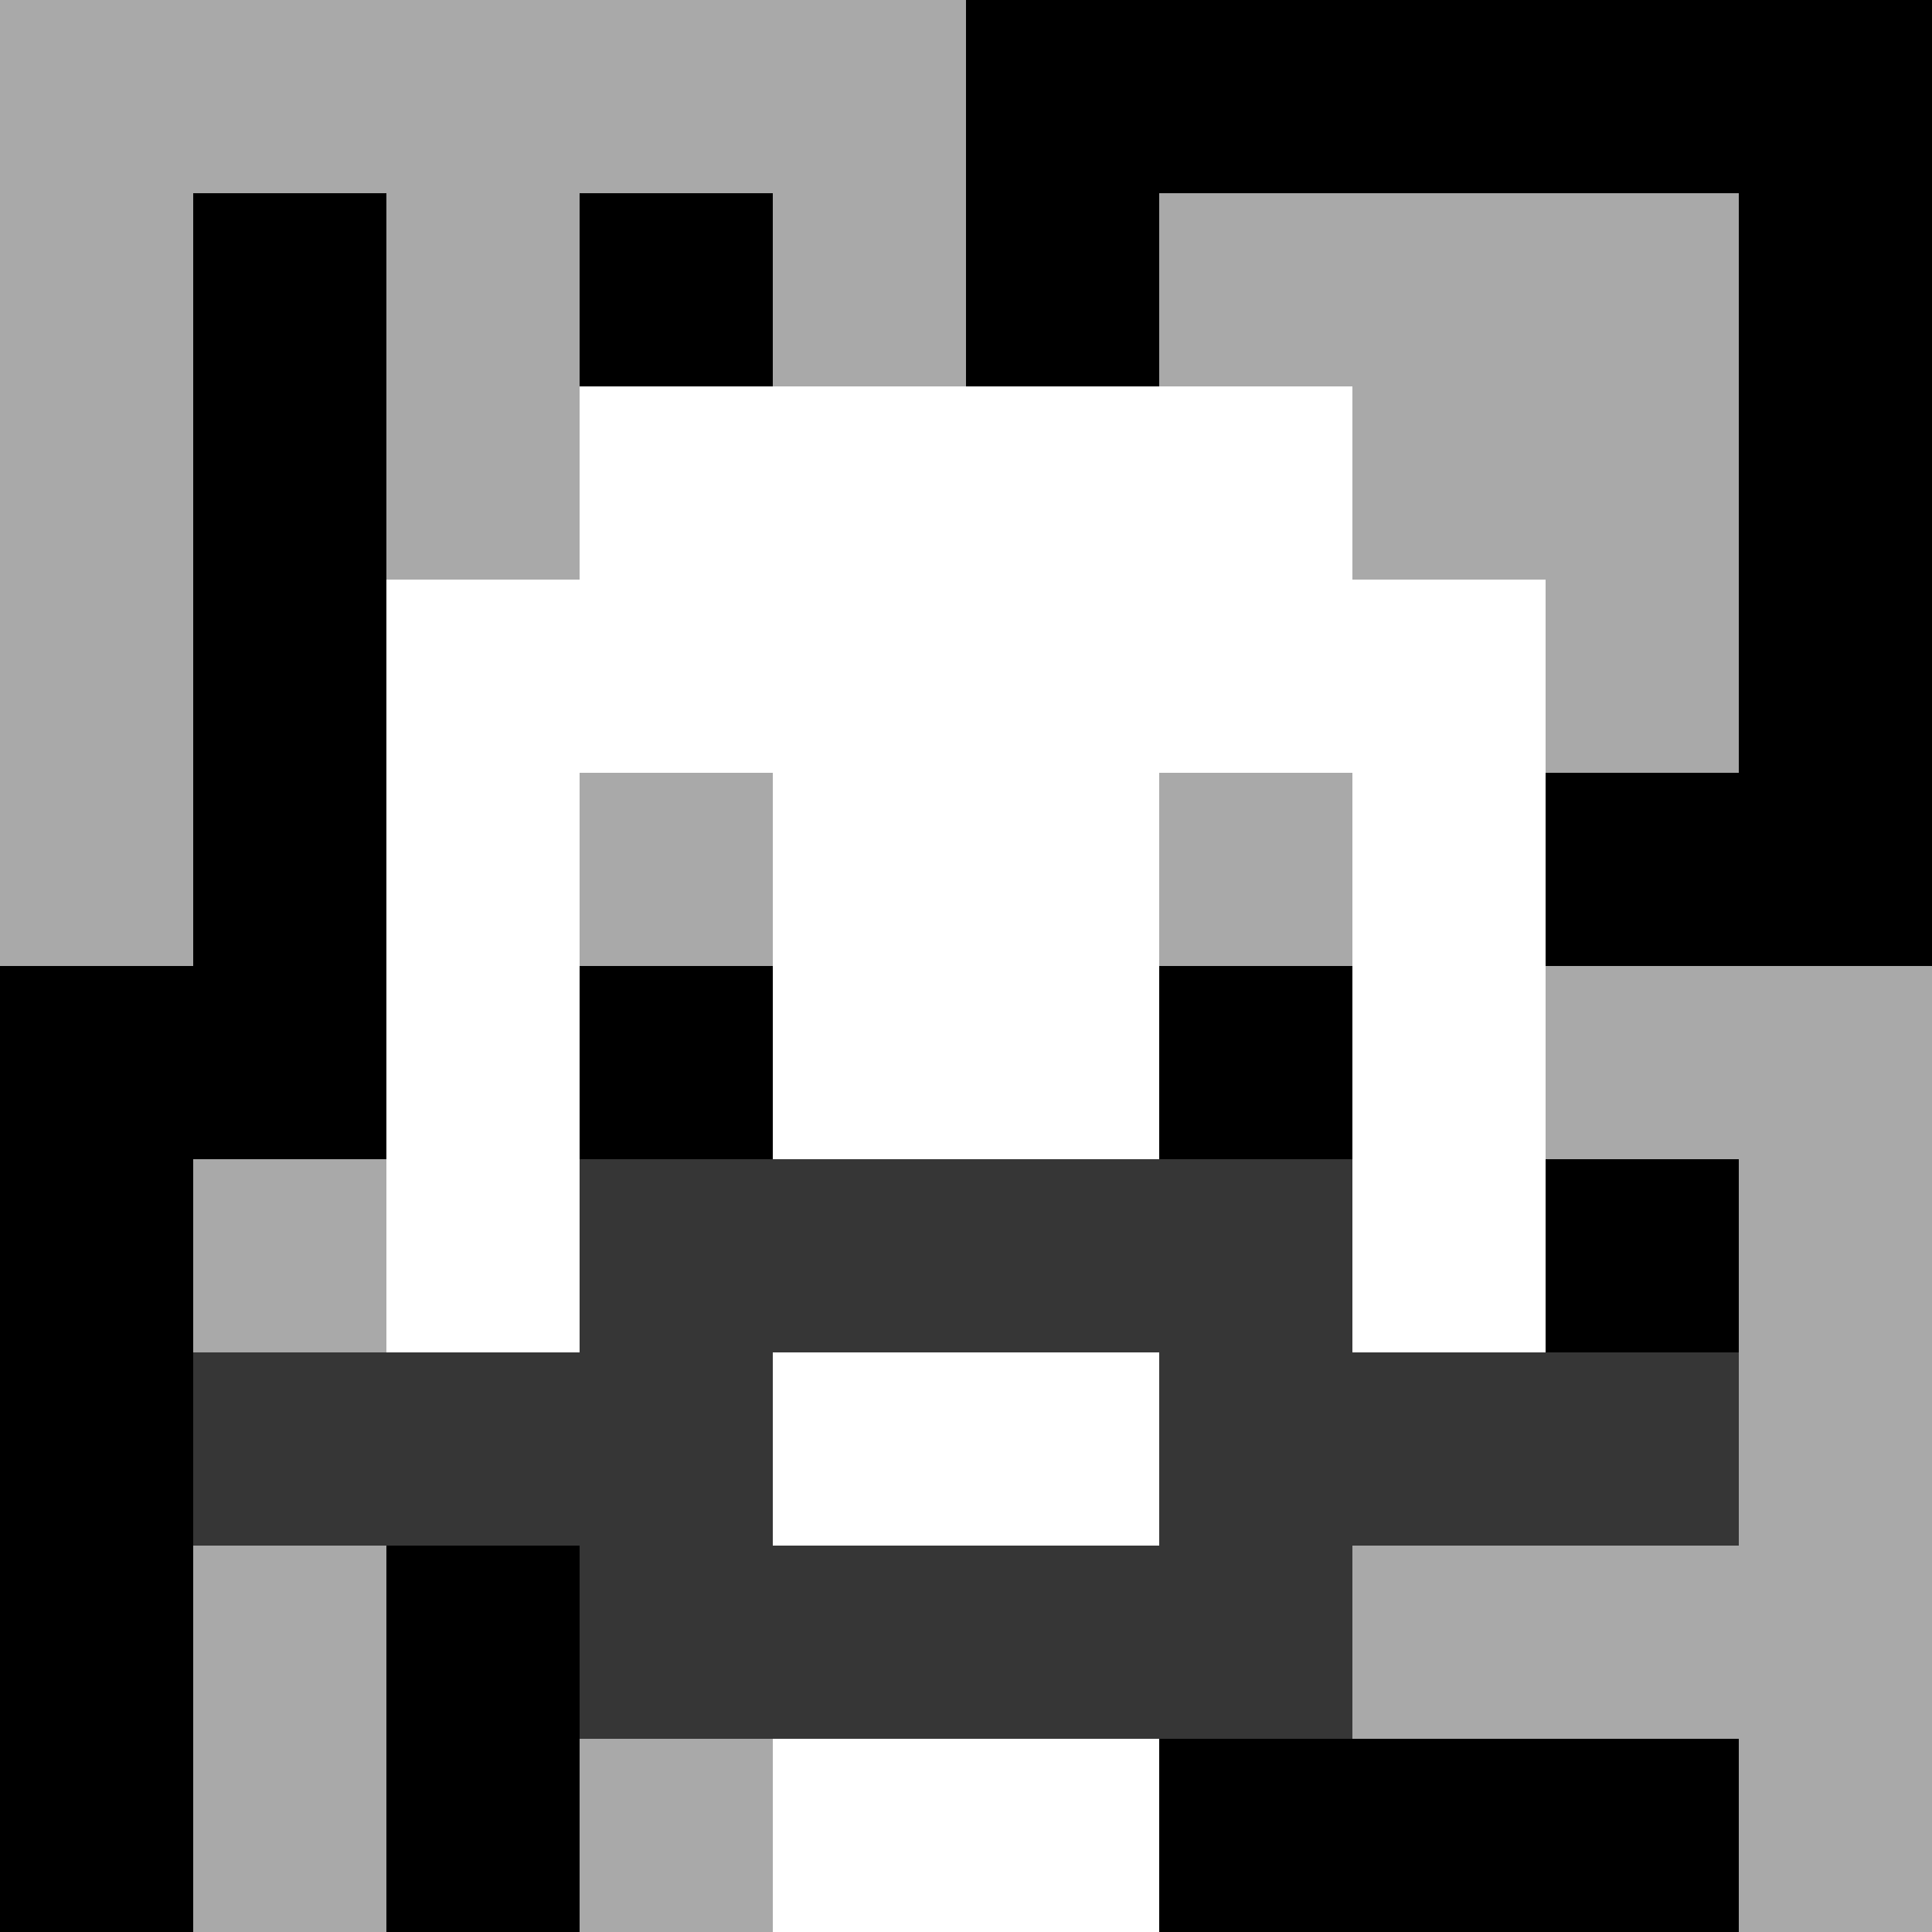
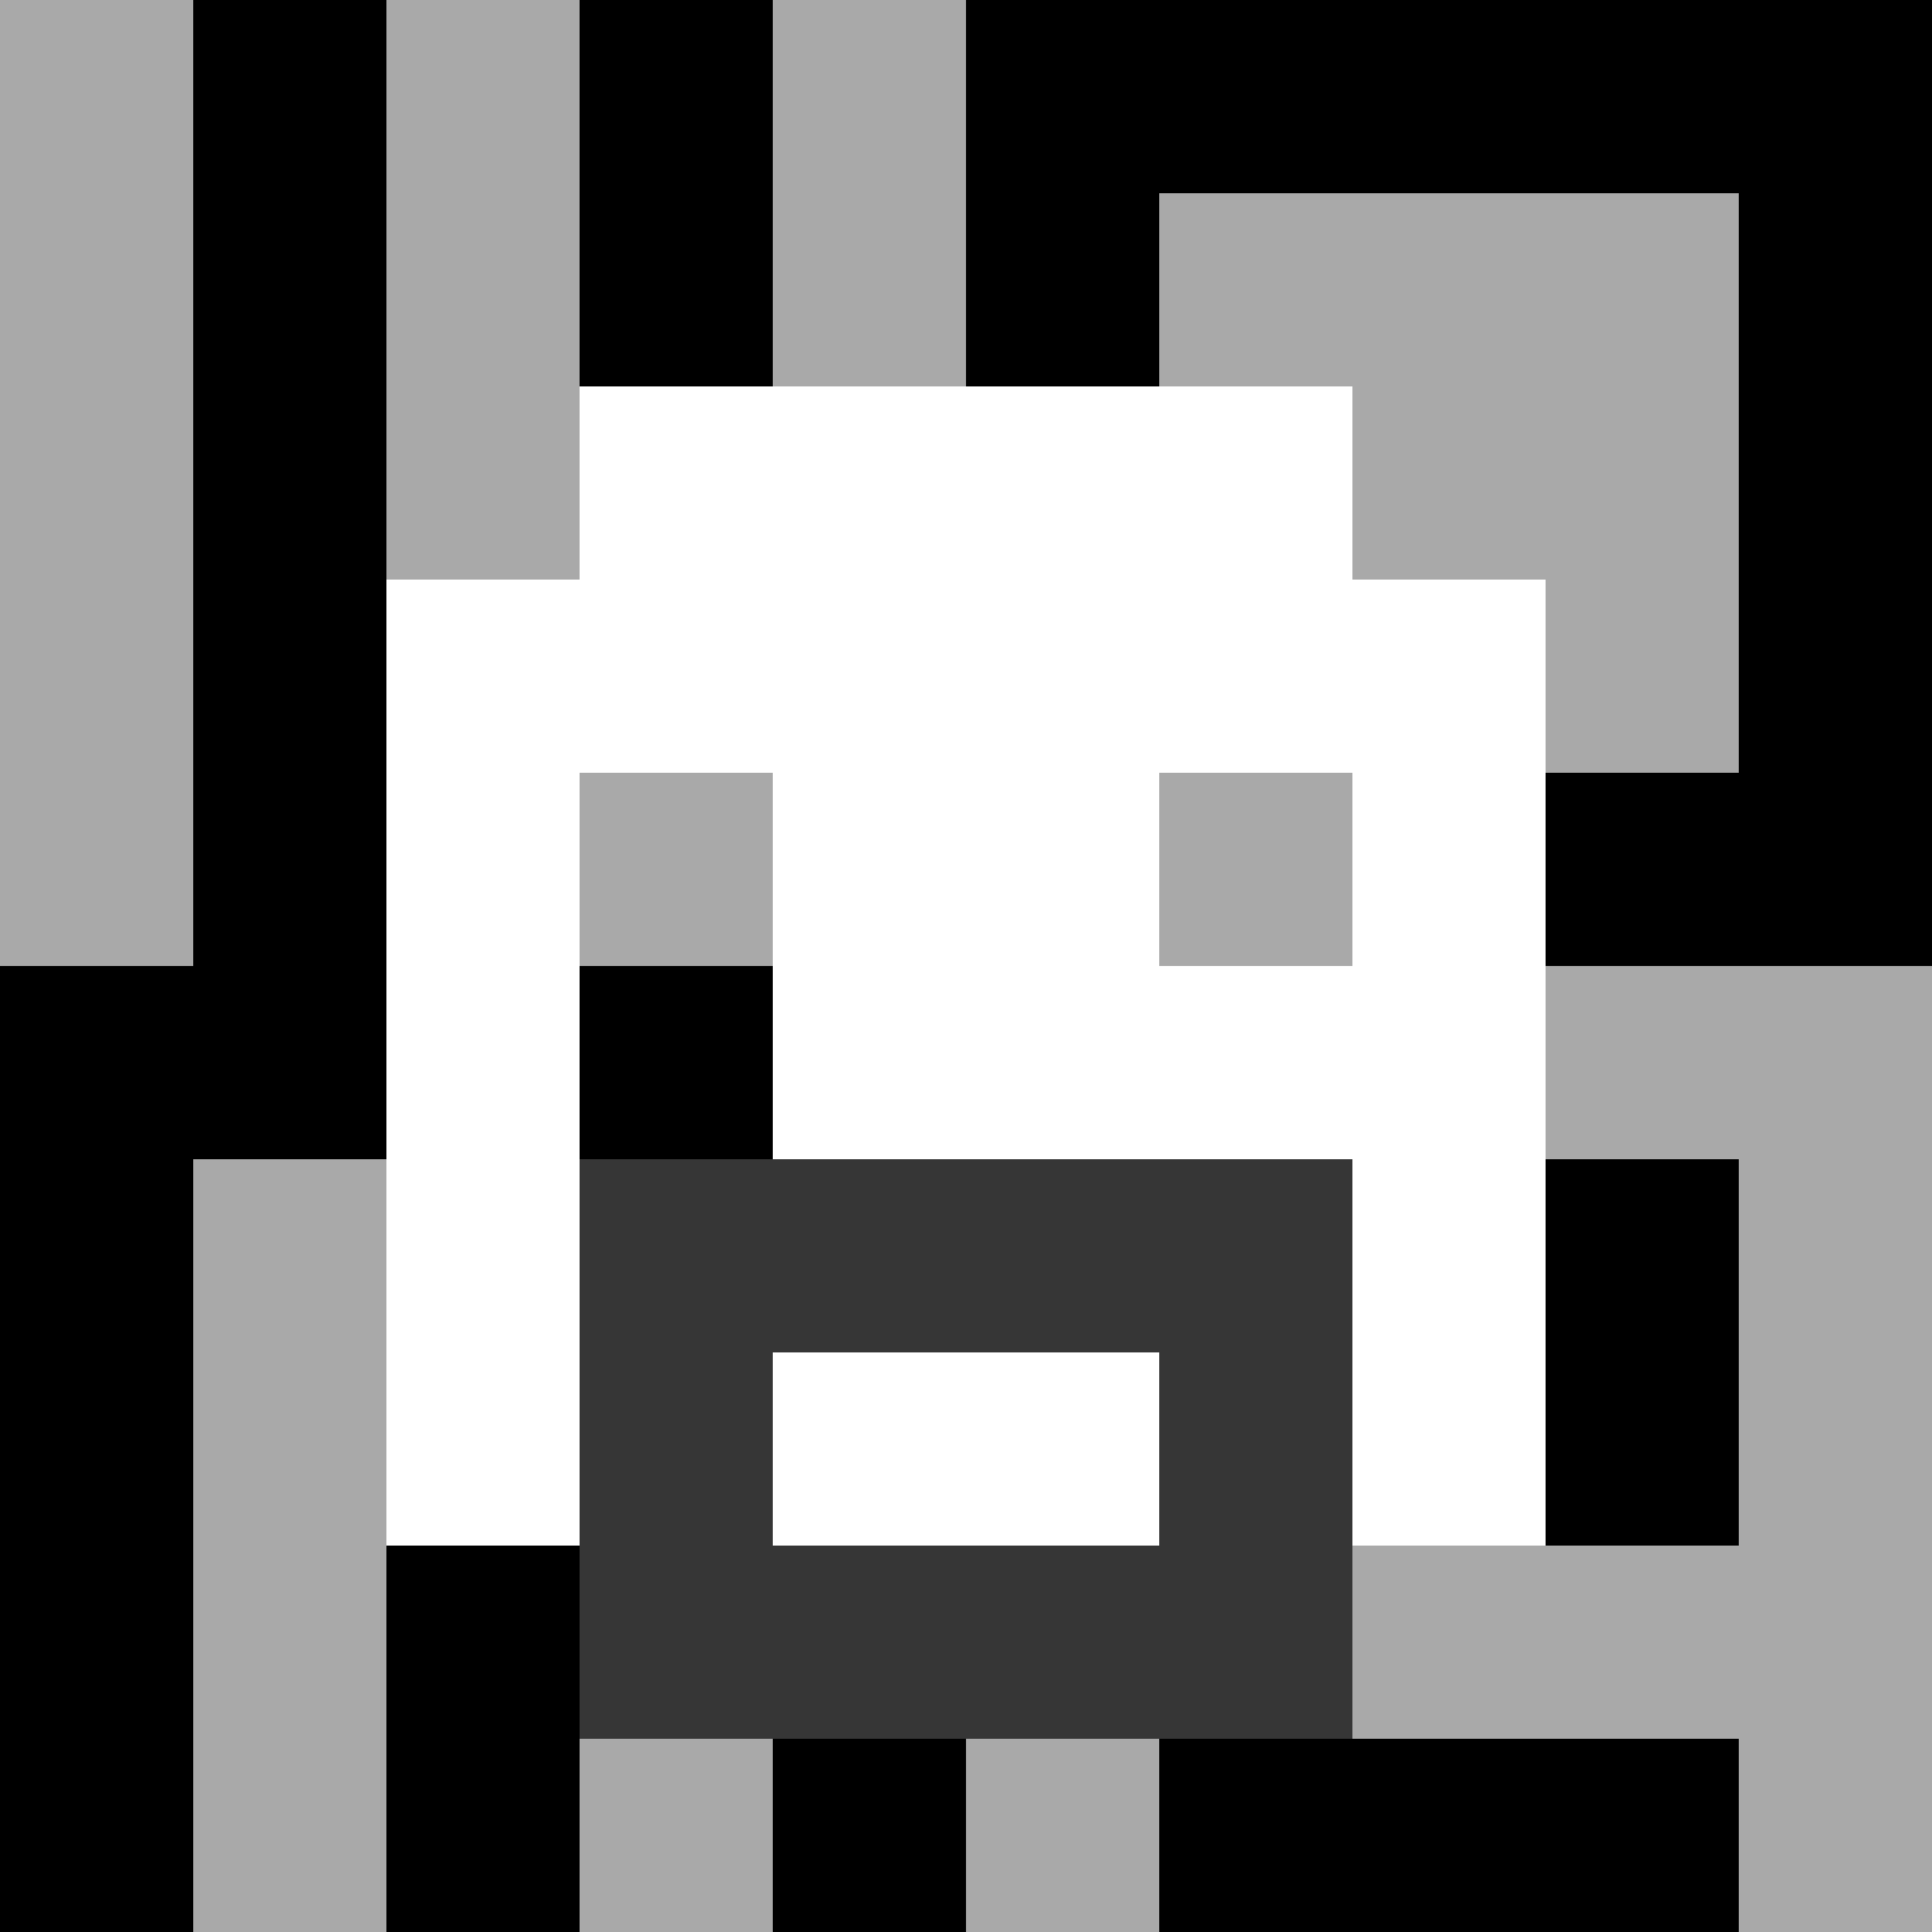
<svg xmlns="http://www.w3.org/2000/svg" version="1.1" width="600" height="600" viewBox="0 0 966 966">
  <title>'goose-pfp-classic' by Dmitri Cherniak</title>
  <desc>The Goose Is Loose (Black Edition)</desc>
  <rect width="100%" height="100%" fill="#7272cc" />
  <g>
    <g id="0-0">
      <rect x="0" y="0" height="966" width="966" fill="#000000" />
      <g>
-         <rect id="0-0-0-0-5-1" x="0" y="0" width="483" height="96.6" fill="#A9A9A9" />
        <rect id="0-0-0-0-1-5" x="0" y="0" width="96.6" height="483" fill="#A9A9A9" />
        <rect id="0-0-2-0-1-5" x="193.2" y="0" width="96.6" height="483" fill="#A9A9A9" />
        <rect id="0-0-4-0-1-5" x="386.4" y="0" width="96.6" height="483" fill="#A9A9A9" />
        <rect id="0-0-6-1-3-3" x="579.6" y="96.6" width="289.8" height="289.8" fill="#A9A9A9" />
        <rect id="0-0-1-6-1-4" x="96.6" y="579.6" width="96.6" height="386.4" fill="#A9A9A9" />
        <rect id="0-0-3-6-1-4" x="289.8" y="579.6" width="96.6" height="386.4" fill="#A9A9A9" />
        <rect id="0-0-5-5-5-1" x="483" y="483" width="483" height="96.6" fill="#A9A9A9" />
        <rect id="0-0-5-8-5-1" x="483" y="772.8" width="483" height="96.6" fill="#A9A9A9" />
        <rect id="0-0-5-5-1-5" x="483" y="483" width="96.6" height="483" fill="#A9A9A9" />
        <rect id="0-0-9-5-1-5" x="869.4" y="483" width="96.6" height="483" fill="#A9A9A9" />
      </g>
      <g>
        <rect id="0-0-3-2-4-7" x="289.8" y="193.2" width="386.4" height="676.2" fill="#FFFFFF" />
        <rect id="0-0-2-3-6-5" x="193.2" y="289.8" width="579.6" height="483" fill="#FFFFFF" />
-         <rect id="0-0-4-8-2-2" x="386.4" y="772.8" width="193.2" height="193.2" fill="#FFFFFF" />
-         <rect id="0-0-1-7-8-1" x="96.6" y="676.2" width="772.8" height="96.6" fill="#363636" />
        <rect id="0-0-3-6-4-3" x="289.8" y="579.6" width="386.4" height="289.8" fill="#363636" />
        <rect id="0-0-4-7-2-1" x="386.4" y="676.2" width="193.2" height="96.6" fill="#FFFFFF" />
        <rect id="0-0-3-4-1-1" x="289.8" y="386.4" width="96.6" height="96.6" fill="#A9A9A9" />
        <rect id="0-0-6-4-1-1" x="579.6" y="386.4" width="96.6" height="96.6" fill="#A9A9A9" />
        <rect id="0-0-3-5-1-1" x="289.8" y="483" width="96.6" height="96.6" fill="#000000" />
-         <rect id="0-0-6-5-1-1" x="579.6" y="483" width="96.6" height="96.6" fill="#000000" />
      </g>
    </g>
  </g>
</svg>